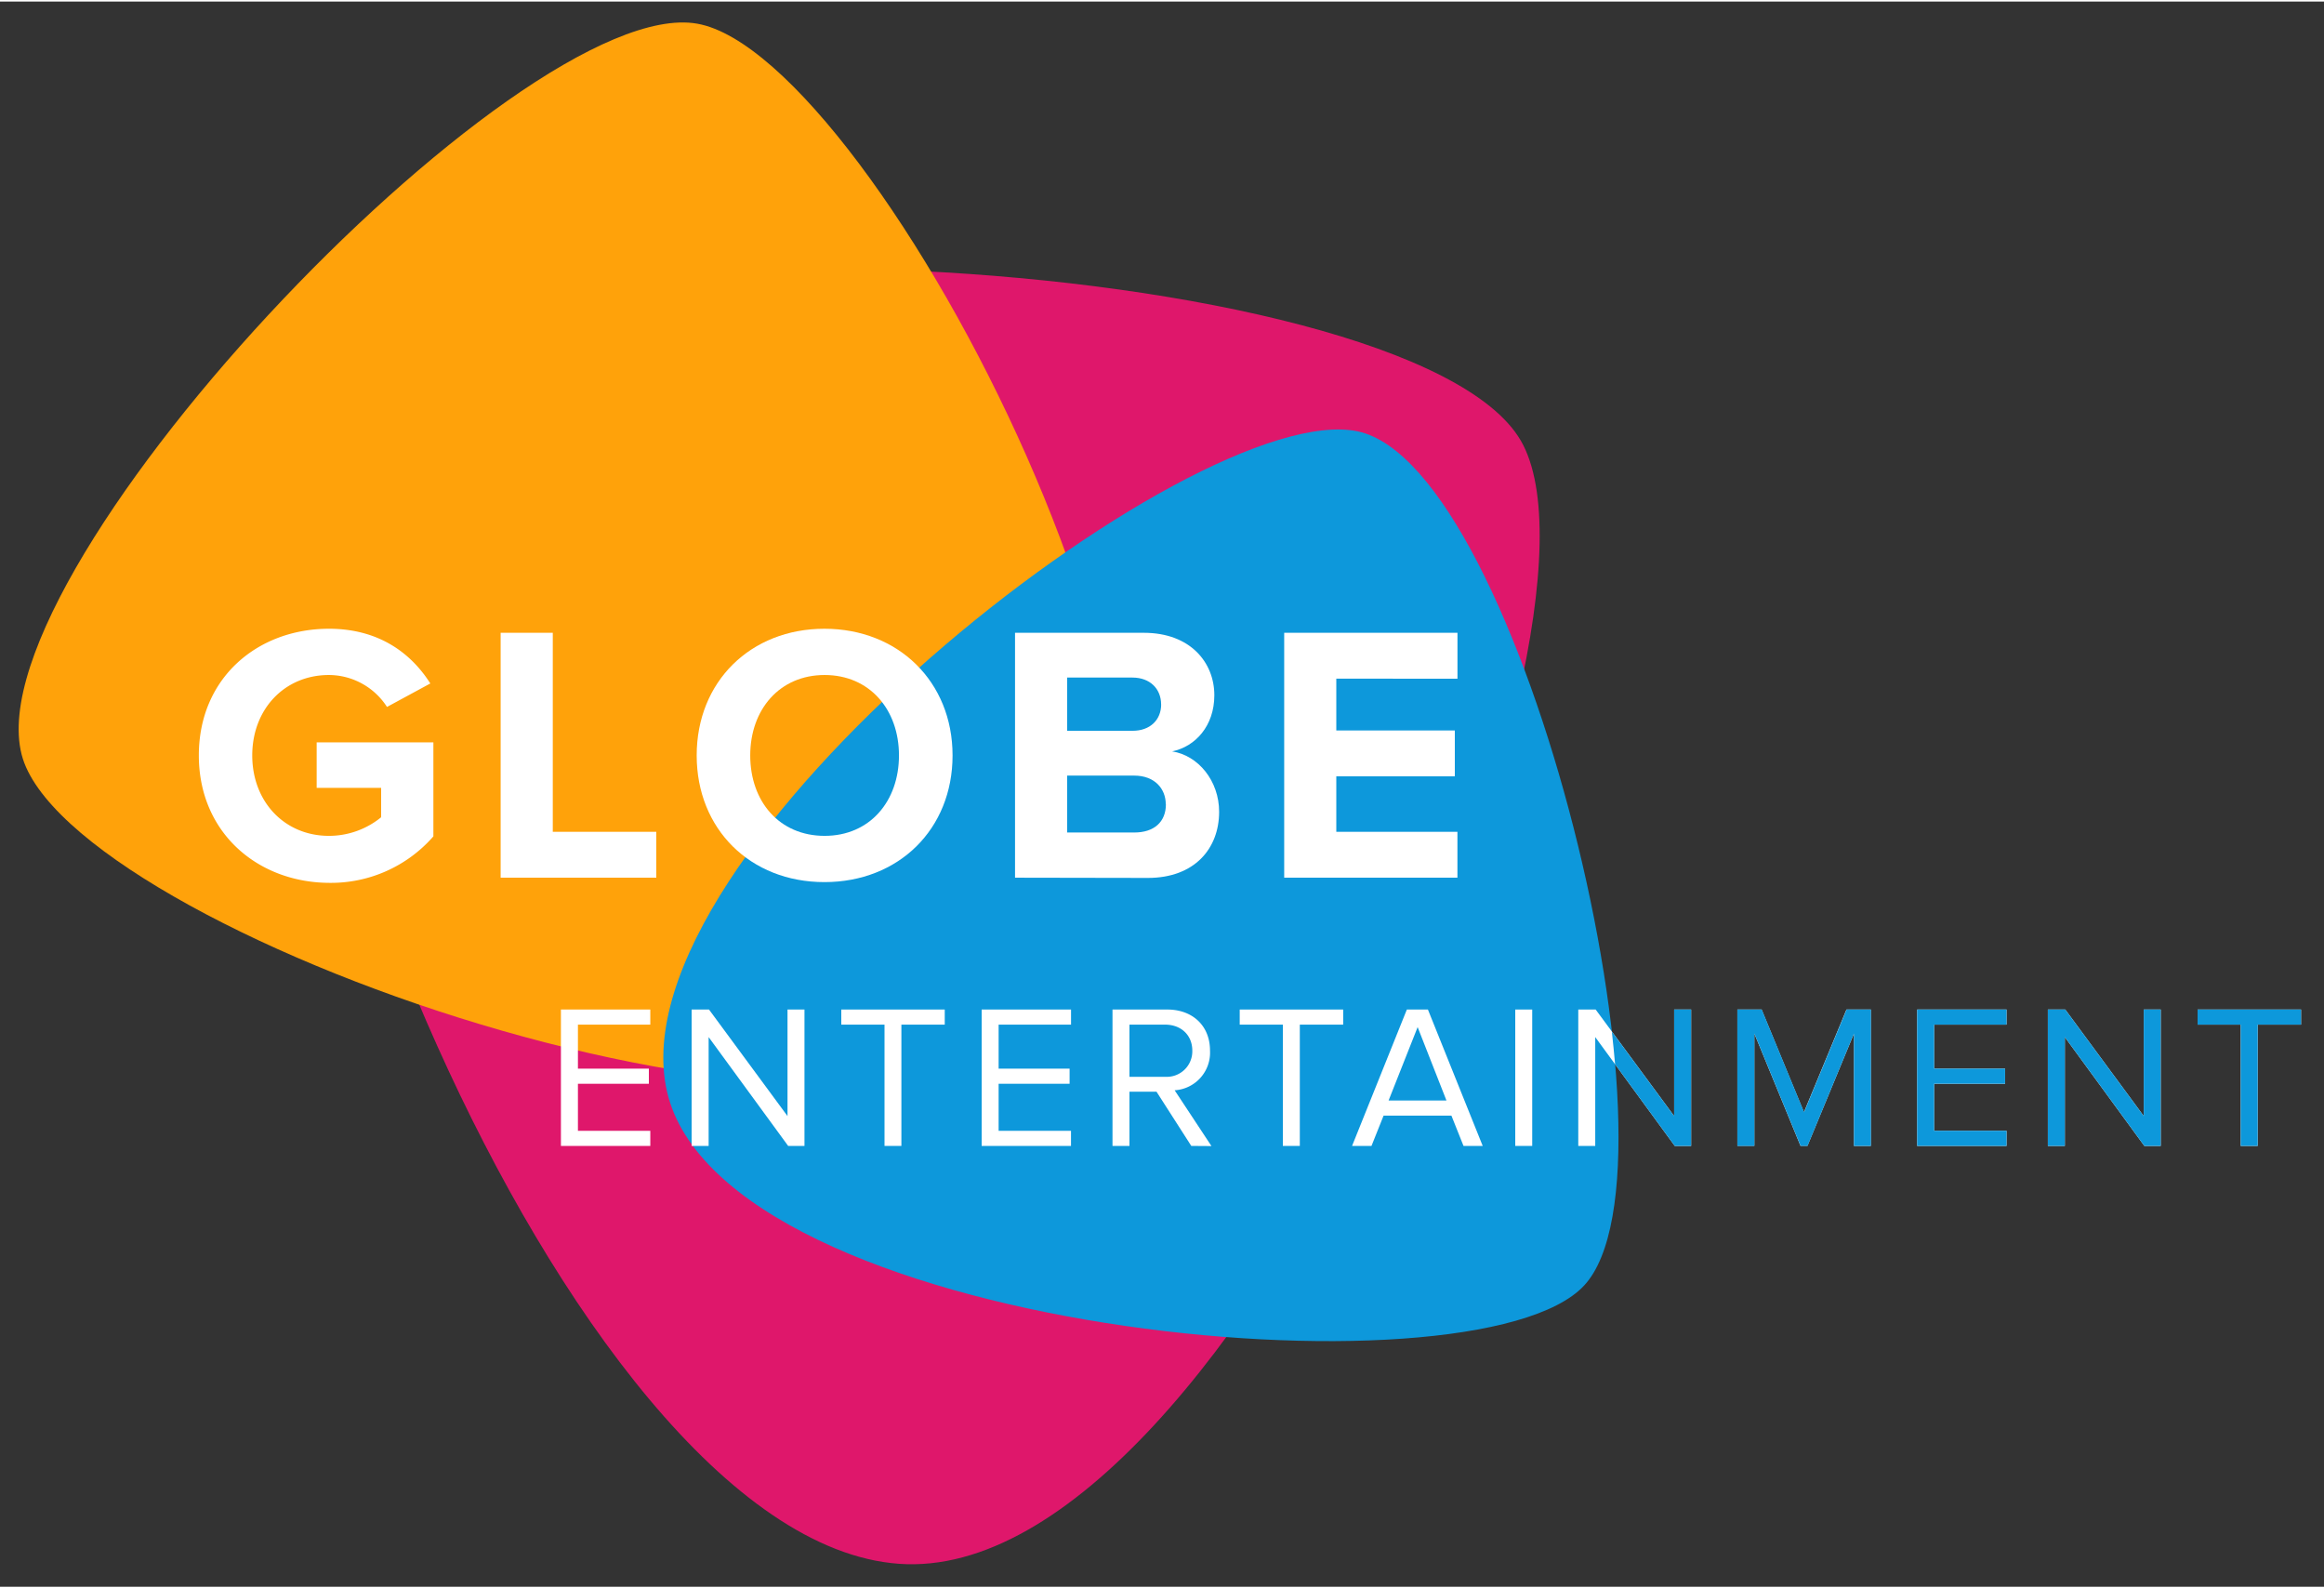
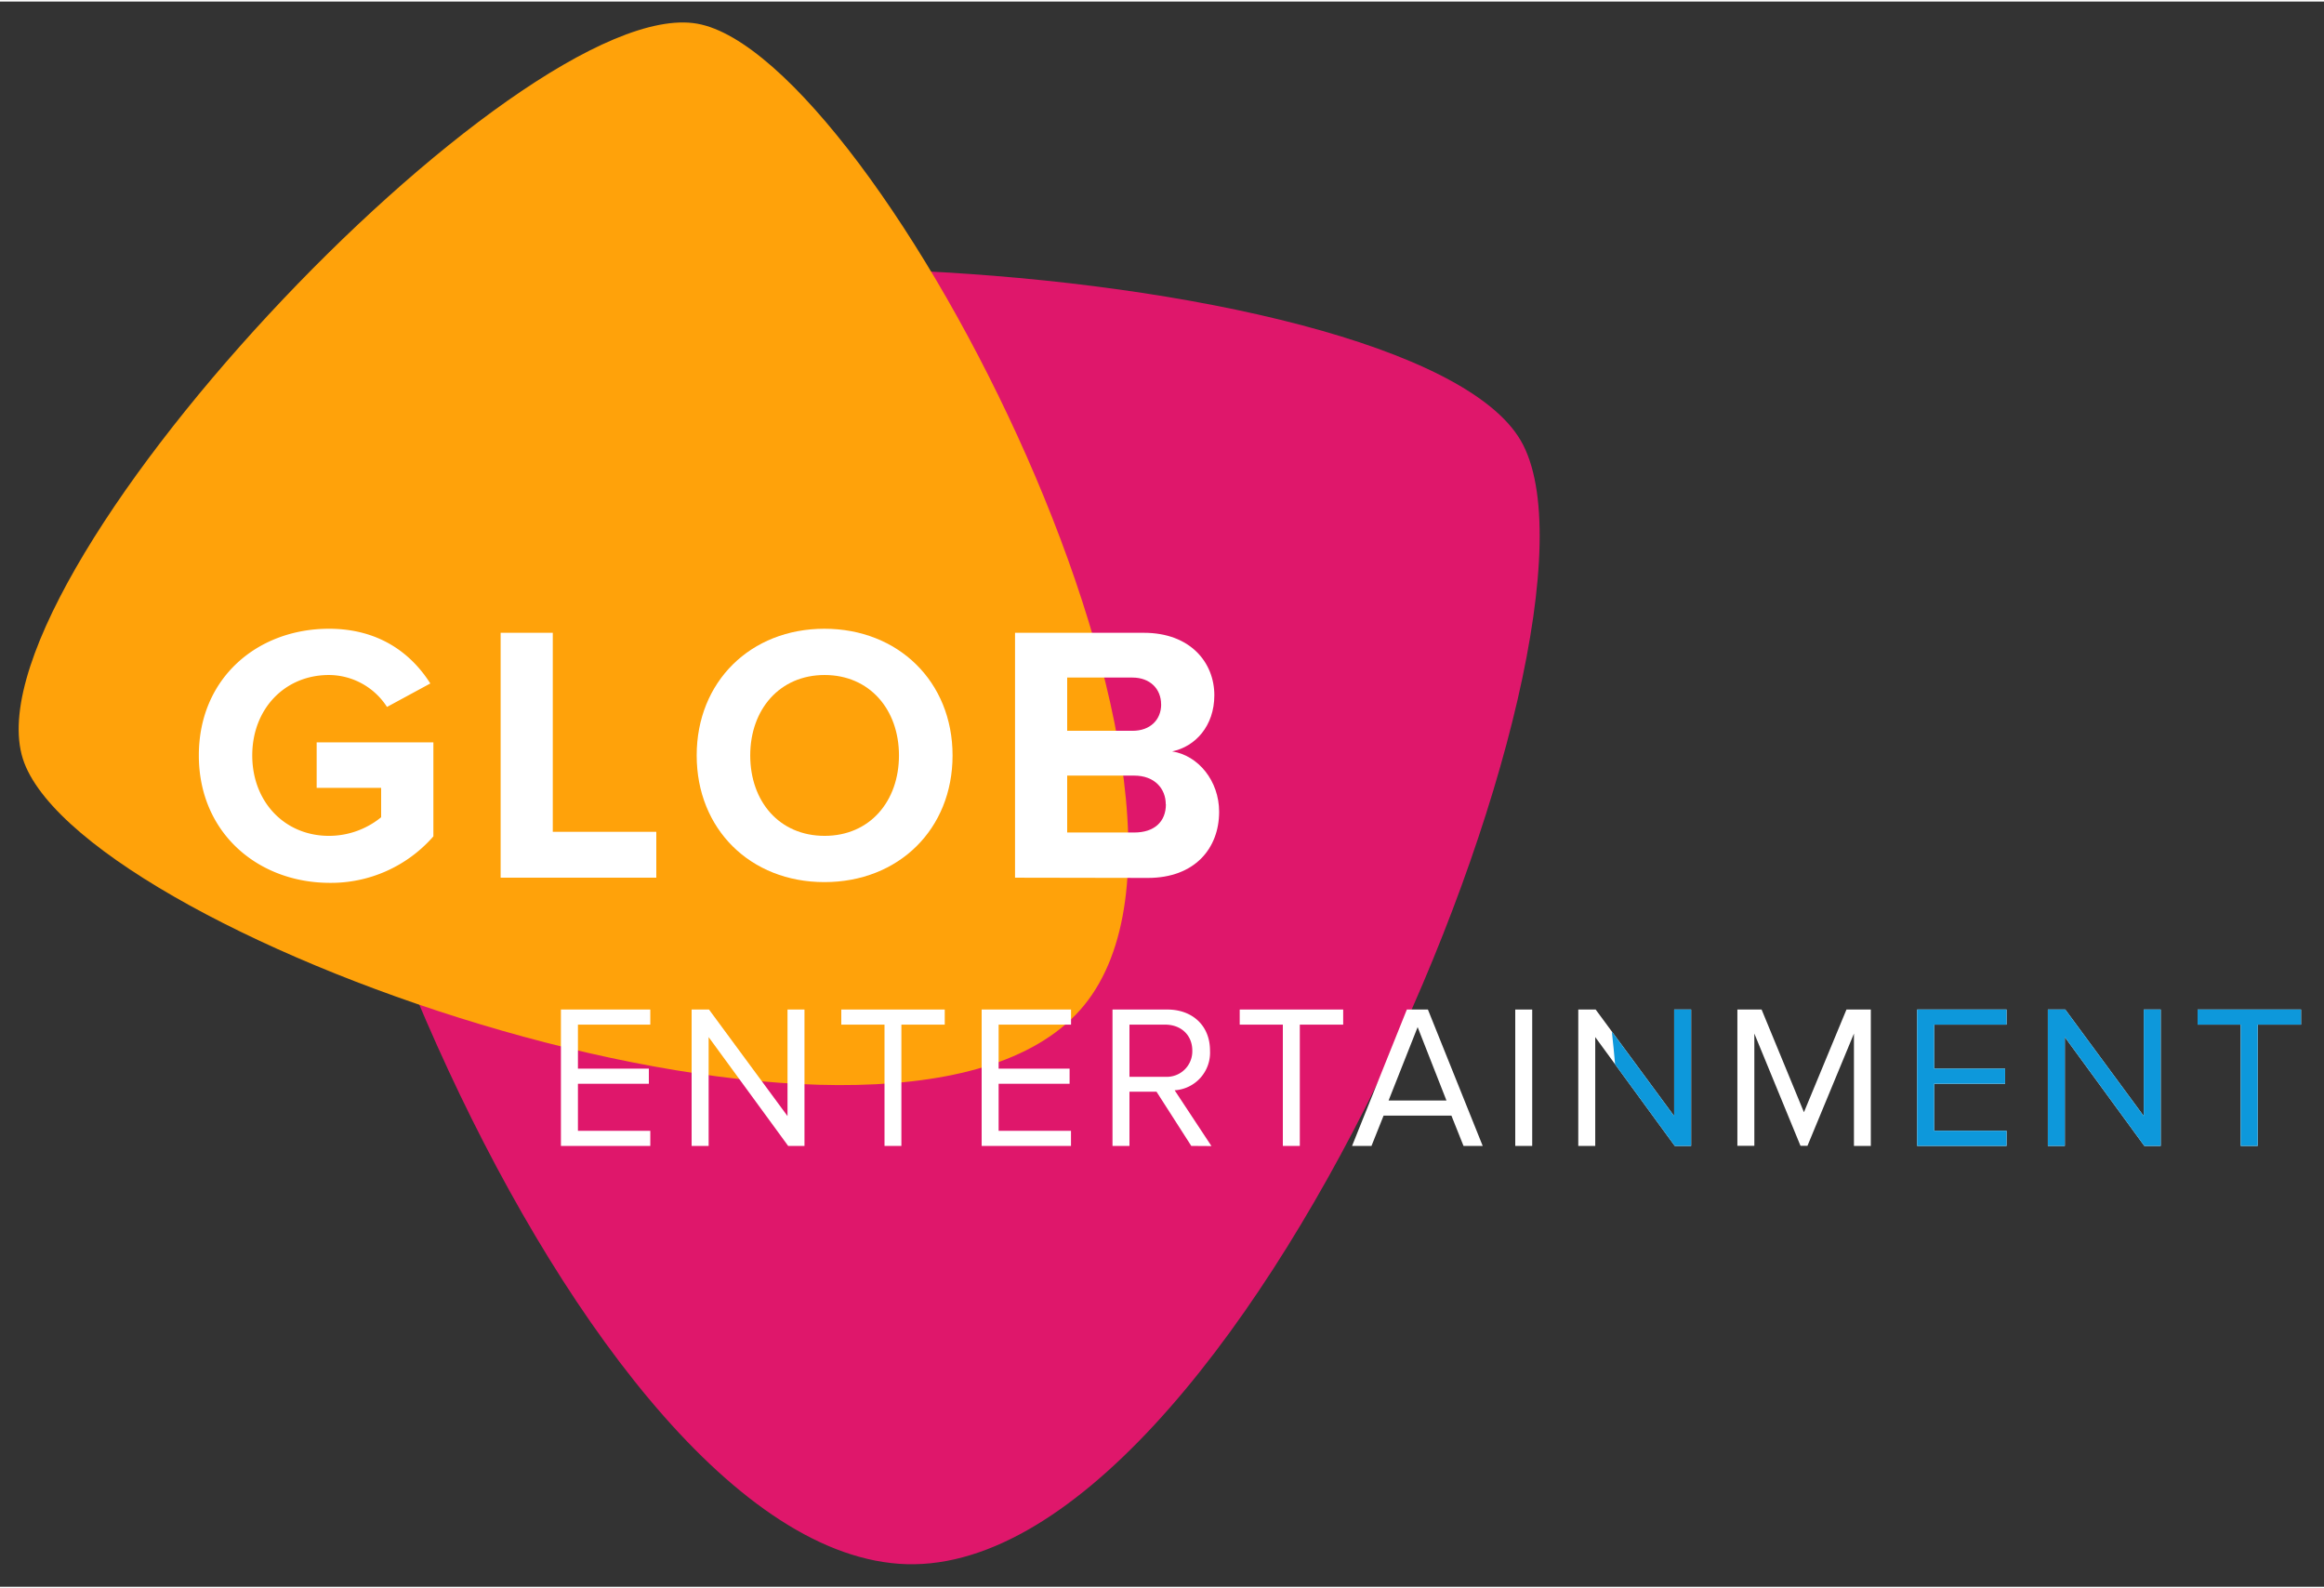
<svg xmlns="http://www.w3.org/2000/svg" width="300px" height="205px" viewBox="0 0 500 341">
  <rect x="0" y="0" width="500" height="341" fill="#333333" stroke="none" />
  <defs>
    <style>.cls-1{isolation:isolate;}.cls-2,.cls-3,.cls-4,.cls-5{mix-blend-mode:multiply;}.cls-3{fill:#df176b;}.cls-3,.cls-4,.cls-5{fill-rule:evenodd;}.cls-4{fill:#ffa20a;}.cls-5{fill:#0d98db;}.cls-6{fill:#fff;}</style>
  </defs>
  <title>v</title>
  <g class="cls-1">
    <g id="Layer_1">
      <g class="cls-1">
        <g class="cls-2">
          <g class="cls-2">
-             <path class="cls-3" d="M67.12,84.54c24-43.32,236.37-30.92,260.08,9.92S266,341.31,193.4,336.06,43.13,127.86,67.12,84.54Z" />
+             <path class="cls-3" d="M67.12,84.54c24-43.32,236.37-30.92,260.08,9.92S266,341.31,193.4,336.06,43.13,127.86,67.12,84.54" />
          </g>
          <g class="cls-2">
            <path class="cls-4" d="M5.23,163.79C-9.36,125.56,111.59-2,150,4.76S273.38,174.9,231.39,218,19.82,202,5.23,163.79Z" />
          </g>
          <g class="cls-2">
-             <path class="cls-5" d="M292.11,92.46c35.38,7.48,72.17,158.43,48.72,183.73S155.36,286.28,143.5,234.46,256.73,85,292.11,92.46Z" />
-           </g>
+             </g>
        </g>
        <path class="cls-6" d="M42.78,162.17c0-16.67,12.64-27.25,28-27.25,11,0,17.85,5.53,21.8,11.77l-9.32,5.05a14.91,14.91,0,0,0-12.48-6.87c-9.56,0-16.51,7.34-16.51,17.3s6.95,17.3,16.51,17.3a17.76,17.76,0,0,0,11.22-4v-6.32H68.13v-9.79H93.24v20.22a29.24,29.24,0,0,1-22.43,10C55.41,189.5,42.78,178.76,42.78,162.17Z" />
        <path class="cls-6" d="M107.71,188.47V135.79h11.22V178.6H141.2v9.87Z" />
        <path class="cls-6" d="M149.89,162.17c0-15.88,11.61-27.25,27.48-27.25s27.57,11.37,27.57,27.25-11.61,27.25-27.57,27.25S149.89,178,149.89,162.17Zm43.52,0c0-9.87-6.32-17.3-16-17.3s-16,7.42-16,17.3,6.24,17.3,16,17.3S193.41,172,193.41,162.17Z" />
        <path class="cls-6" d="M218.38,188.47V135.79H246.1c10,0,15.16,6.4,15.16,13.43,0,6.63-4.11,11.06-9.08,12.08,5.61.87,10.11,6.32,10.11,13,0,7.9-5.29,14.22-15.32,14.22Zm31.43-37.28c0-3.32-2.37-5.77-6.16-5.77H229.6v11.45h14.06C247.45,156.88,249.82,154.51,249.82,151.19Zm1,21.48c0-3.32-2.37-6.16-6.79-6.16H229.6v12.24H244C248.32,178.76,250.84,176.46,250.84,172.67Z" />
-         <path class="cls-6" d="M276.29,188.47V135.79h37.28v9.87H287.5V156.8H313v9.87H287.5V178.6h26.06v9.87Z" />
        <path class="cls-6" d="M120.68,246.17V216.83h19.23v3.25H124.34v9.46H139.6v3.26H124.34v10.12h15.57v3.25Z" />
        <path class="cls-6" d="M169.57,246.17l-17.11-23.41v23.41H148.8V216.83h3.74l16.89,22.92V216.83h3.65v29.34Z" />
        <path class="cls-6" d="M190.3,246.17V220.08H181v-3.25h22.26v3.25h-9.33v26.09Z" />
        <path class="cls-6" d="M211.2,246.17V216.83h19.23v3.25H214.85v9.46h15.27v3.26H214.85v10.12h15.57v3.25Z" />
        <path class="cls-6" d="M256.3,246.17l-7.48-11.66H243v11.66h-3.65V216.83h11.79c5.37,0,9.19,3.43,9.19,8.84a8.11,8.11,0,0,1-7.61,8.53l7.92,12Zm.22-20.5c0-3.3-2.38-5.59-5.85-5.59H243V231.3h7.7A5.49,5.49,0,0,0,256.52,225.67Z" />
        <path class="cls-6" d="M276,246.17V220.08h-9.28v-3.25h22.26v3.25h-9.33v26.09Z" />
        <path class="cls-6" d="M314.87,246.17l-2.6-6.51h-14.6l-2.6,6.51h-4.18l11.79-29.34h4.53L319,246.17ZM305,220.61l-6.25,15.79h12.45Z" />
        <path class="cls-6" d="M326,246.17V216.83h3.65v29.34Z" />
        <path class="cls-6" d="M360.32,246.17l-17.11-23.41v23.41h-3.65V216.83h3.74l16.89,22.92V216.83h3.65v29.34Z" />
        <path class="cls-6" d="M398.87,246.17V222l-10,24.15h-1.5L377.44,222v24.15h-3.65V216.83H379l9.11,22.09,9.15-22.09h5.24v29.34Z" />
        <path class="cls-6" d="M412.47,246.17V216.83H431.7v3.25H416.12v9.46h15.27v3.26H416.12v10.12H431.7v3.25Z" />
        <path class="cls-6" d="M461.35,246.17l-17.11-23.41v23.41h-3.65V216.83h3.74l16.89,22.92V216.83h3.65v29.34Z" />
        <path class="cls-6" d="M482.08,246.17V220.08H472.8v-3.25h22.26v3.25h-9.33v26.09Z" />
      </g>
      <path class="cls-5" d="M360.19,239.75l-13.41-18.19c.27,2.39.5,4.74.7,7.05l12.84,17.56h3.52V216.83h-3.65Z" />
-       <polygon class="cls-5" points="388.14 238.91 379.03 216.83 373.79 216.83 373.79 246.17 377.45 246.17 377.45 222.01 387.39 246.17 388.88 246.17 398.87 222.01 398.87 246.17 402.52 246.17 402.52 216.83 397.29 216.83 388.14 238.91" />
      <polygon class="cls-5" points="412.47 246.17 431.7 246.17 431.7 242.91 416.12 242.91 416.12 232.79 431.39 232.79 431.39 229.54 416.12 229.54 416.12 220.08 431.7 220.08 431.7 216.83 412.47 216.83 412.47 246.17" />
      <polygon class="cls-5" points="461.22 239.75 444.33 216.83 440.59 216.83 440.59 246.17 444.24 246.17 444.24 222.76 461.35 246.17 464.87 246.17 464.87 216.83 461.22 216.83 461.22 239.75" />
      <polygon class="cls-5" points="472.8 216.83 472.8 220.08 482.08 220.08 482.08 246.17 485.73 246.17 485.73 220.08 495.06 220.08 495.06 216.83 472.8 216.83" />
    </g>
  </g>
</svg>